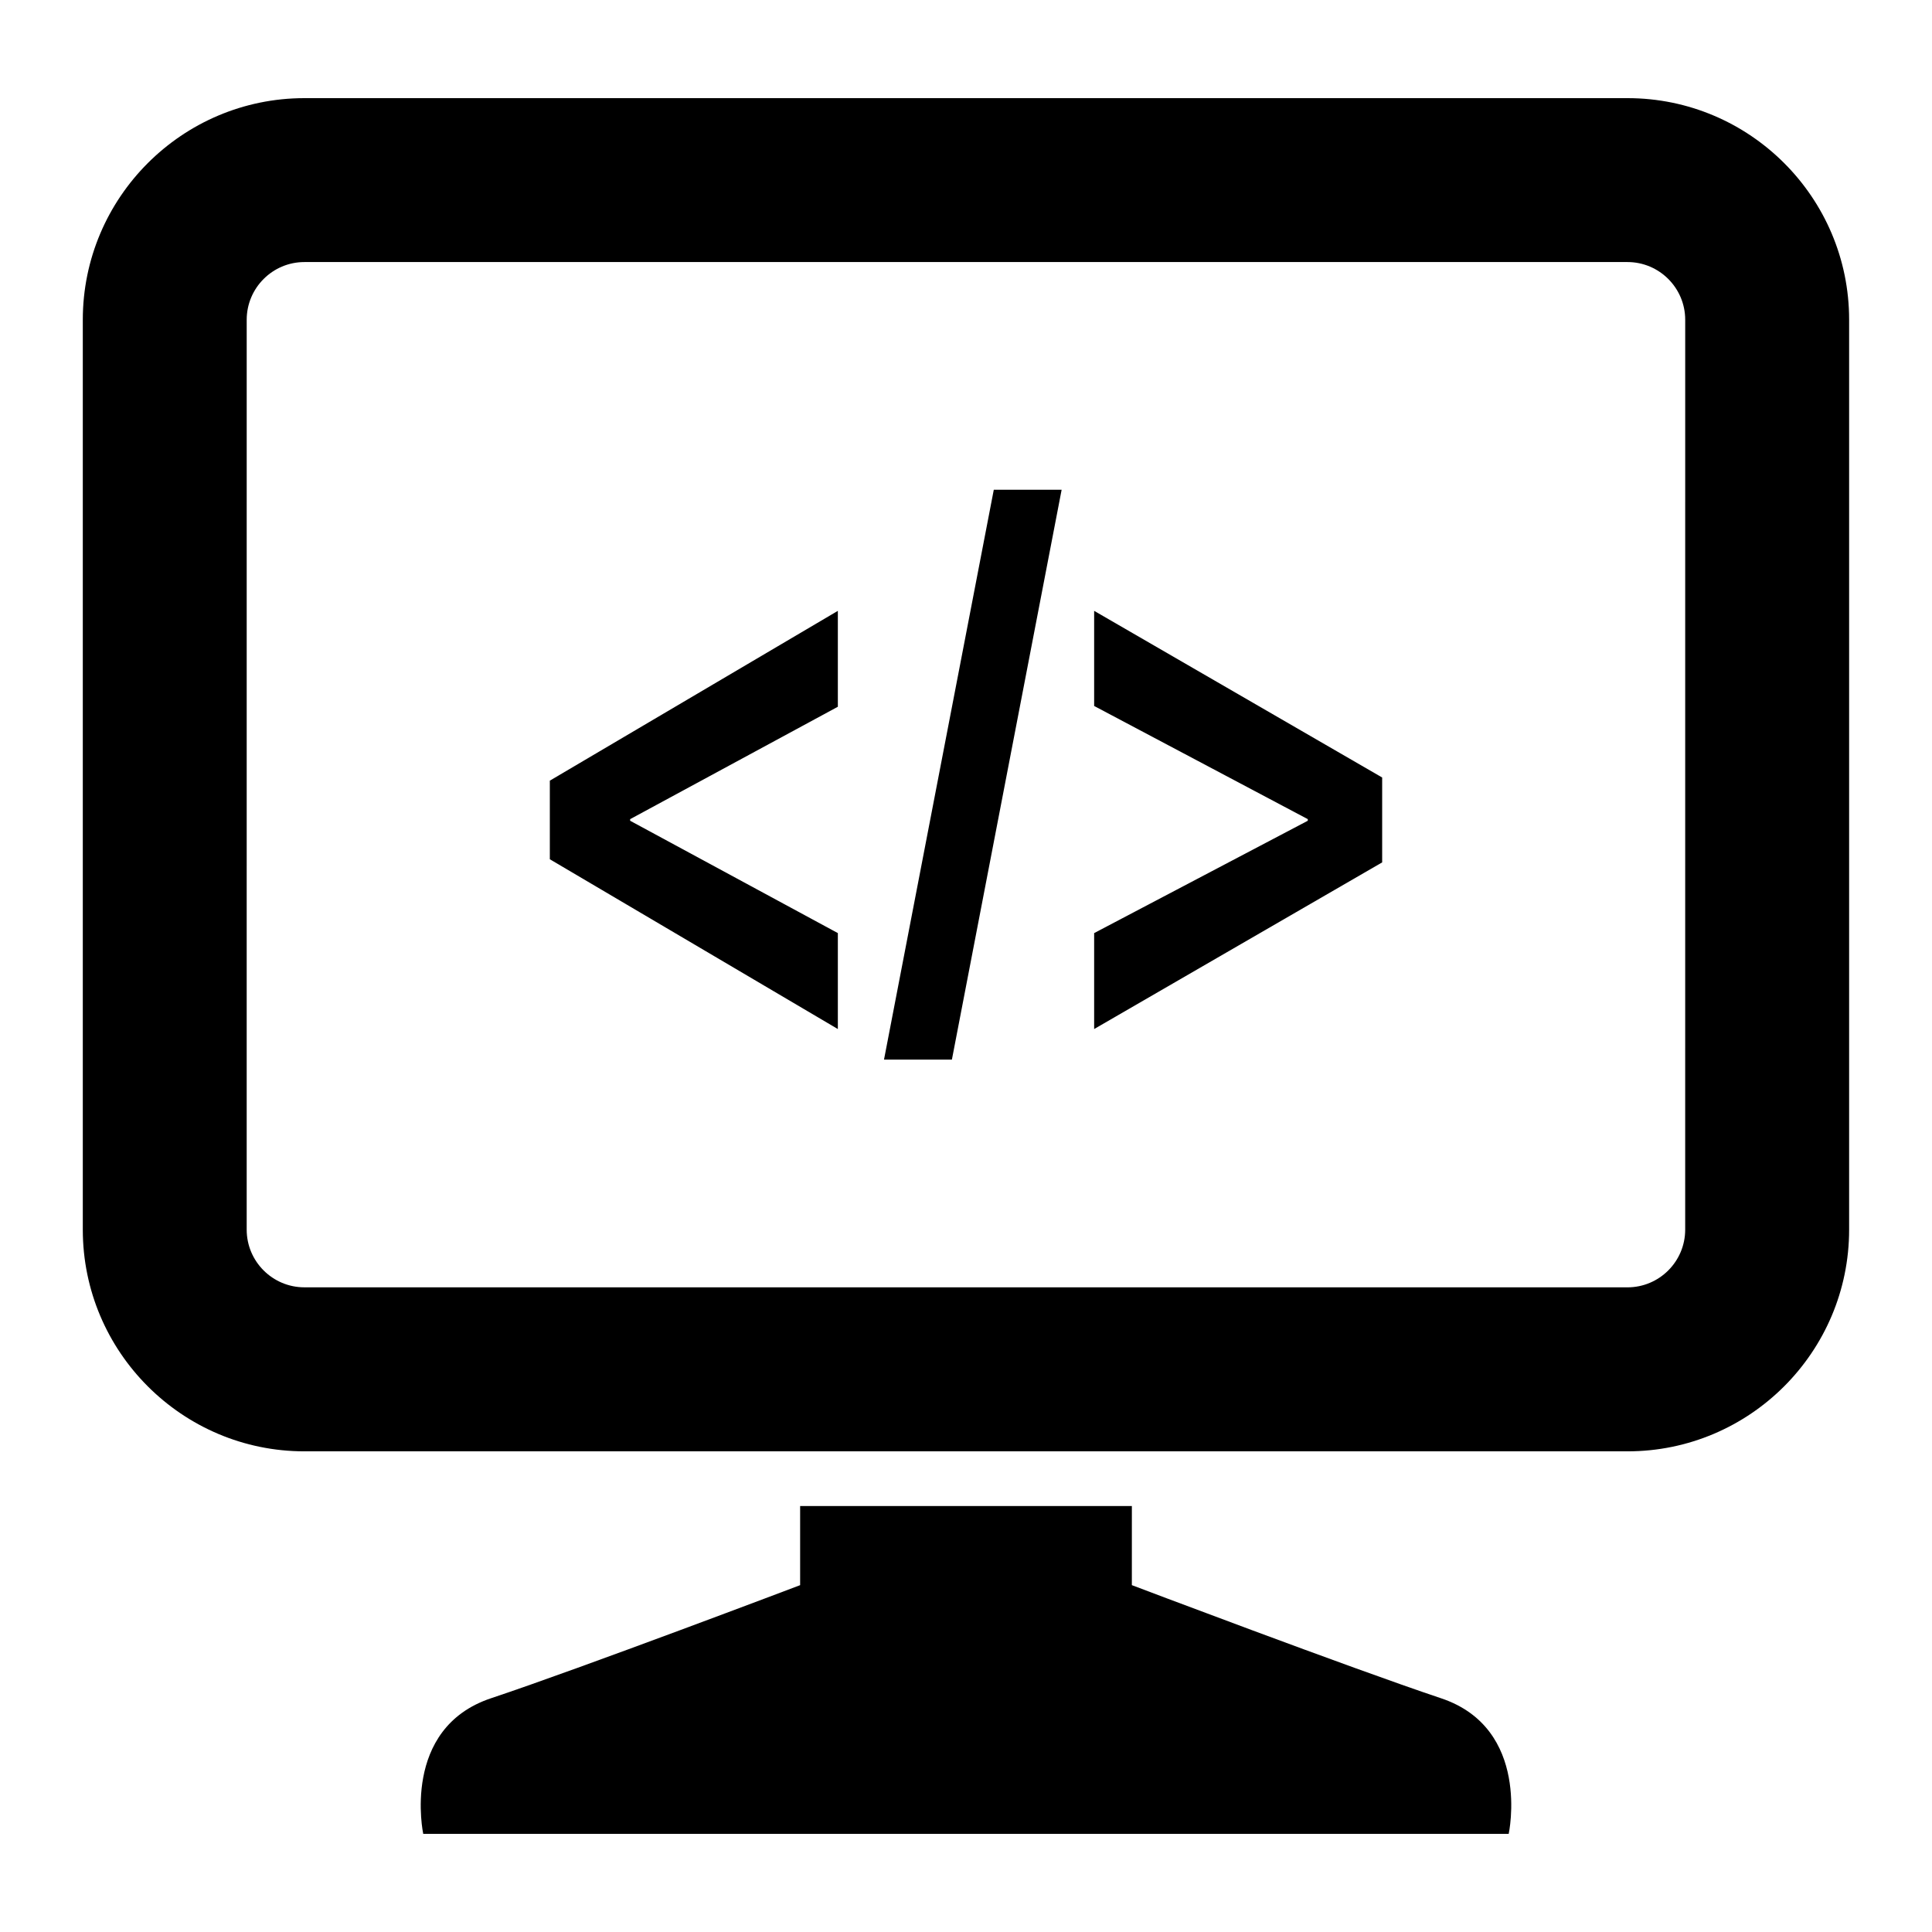
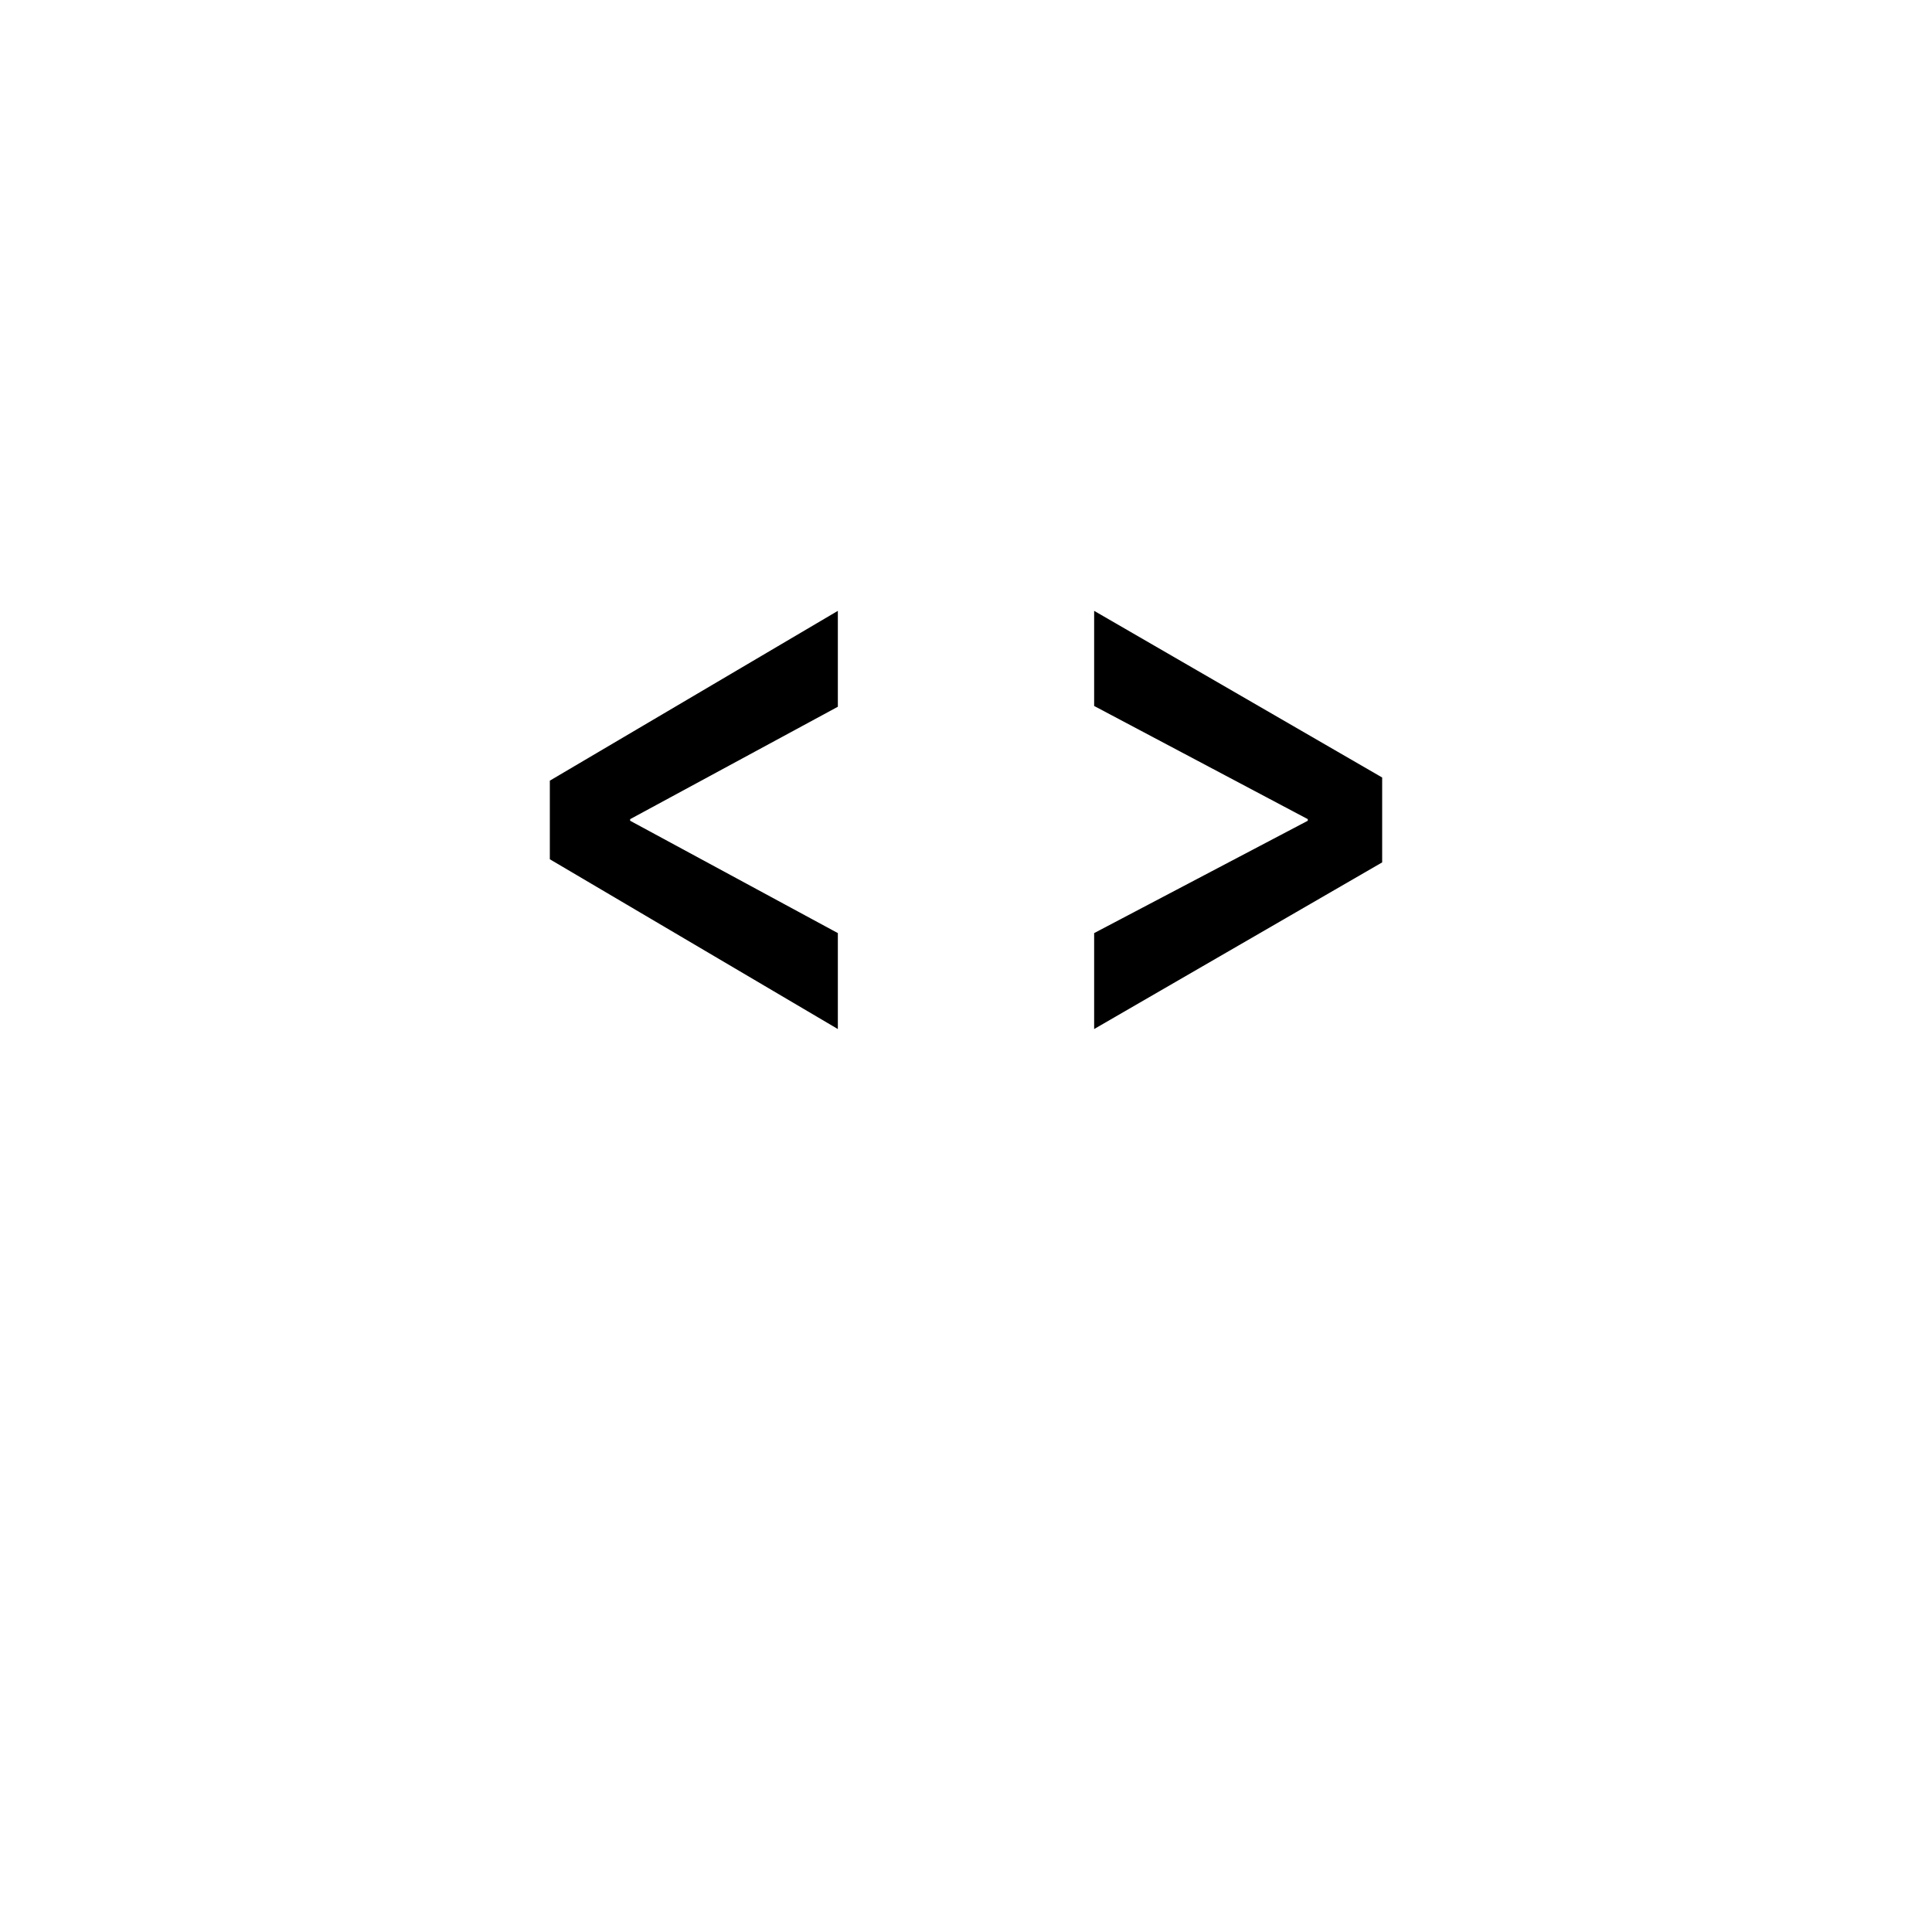
<svg xmlns="http://www.w3.org/2000/svg" fill="#000000" width="800px" height="800px" version="1.1" viewBox="144 144 512 512">
  <g>
-     <path d="m575.32 170.01h-350.65c-32.387 0-58.727 26.355-58.727 58.727v241.14c0 32.402 26.355 58.742 58.727 58.742h350.64c32.387 0 58.727-26.355 58.727-58.742v-241.14c0.016-32.387-26.34-58.727-58.711-58.727zm15.273 299.86c0 8.438-6.863 15.289-15.289 15.289l-350.64-0.004c-8.422 0-15.289-6.848-15.289-15.289l0.004-241.13c0-8.422 6.863-15.289 15.289-15.289h350.64c8.422 0 15.289 6.863 15.289 15.289z" />
-     <path d="m525.84 594.04c-23.945-7.996-81.887-29.961-81.887-29.961l0.004-20.969h-87.914v20.973s-57.938 21.98-81.887 29.961c-23.977 7.981-17.996 35.945-17.996 35.945h287.66c0.016-0.004 6.016-27.965-17.98-35.949z" />
    <path d="m289.71 371.71 76.328 44.996v-25.426l-55.043-29.773v-0.426l55.043-29.785v-25.414l-76.328 45z" />
-     <path d="m378.27 424.81h17.992l29.082-151.02h-17.98z" />
    <path d="m433.96 331.09 56.617 29.992v0.426l-56.617 29.773v25.426l76.328-44.164v-22.496l-76.328-44.164z" />
  </g>
</svg>